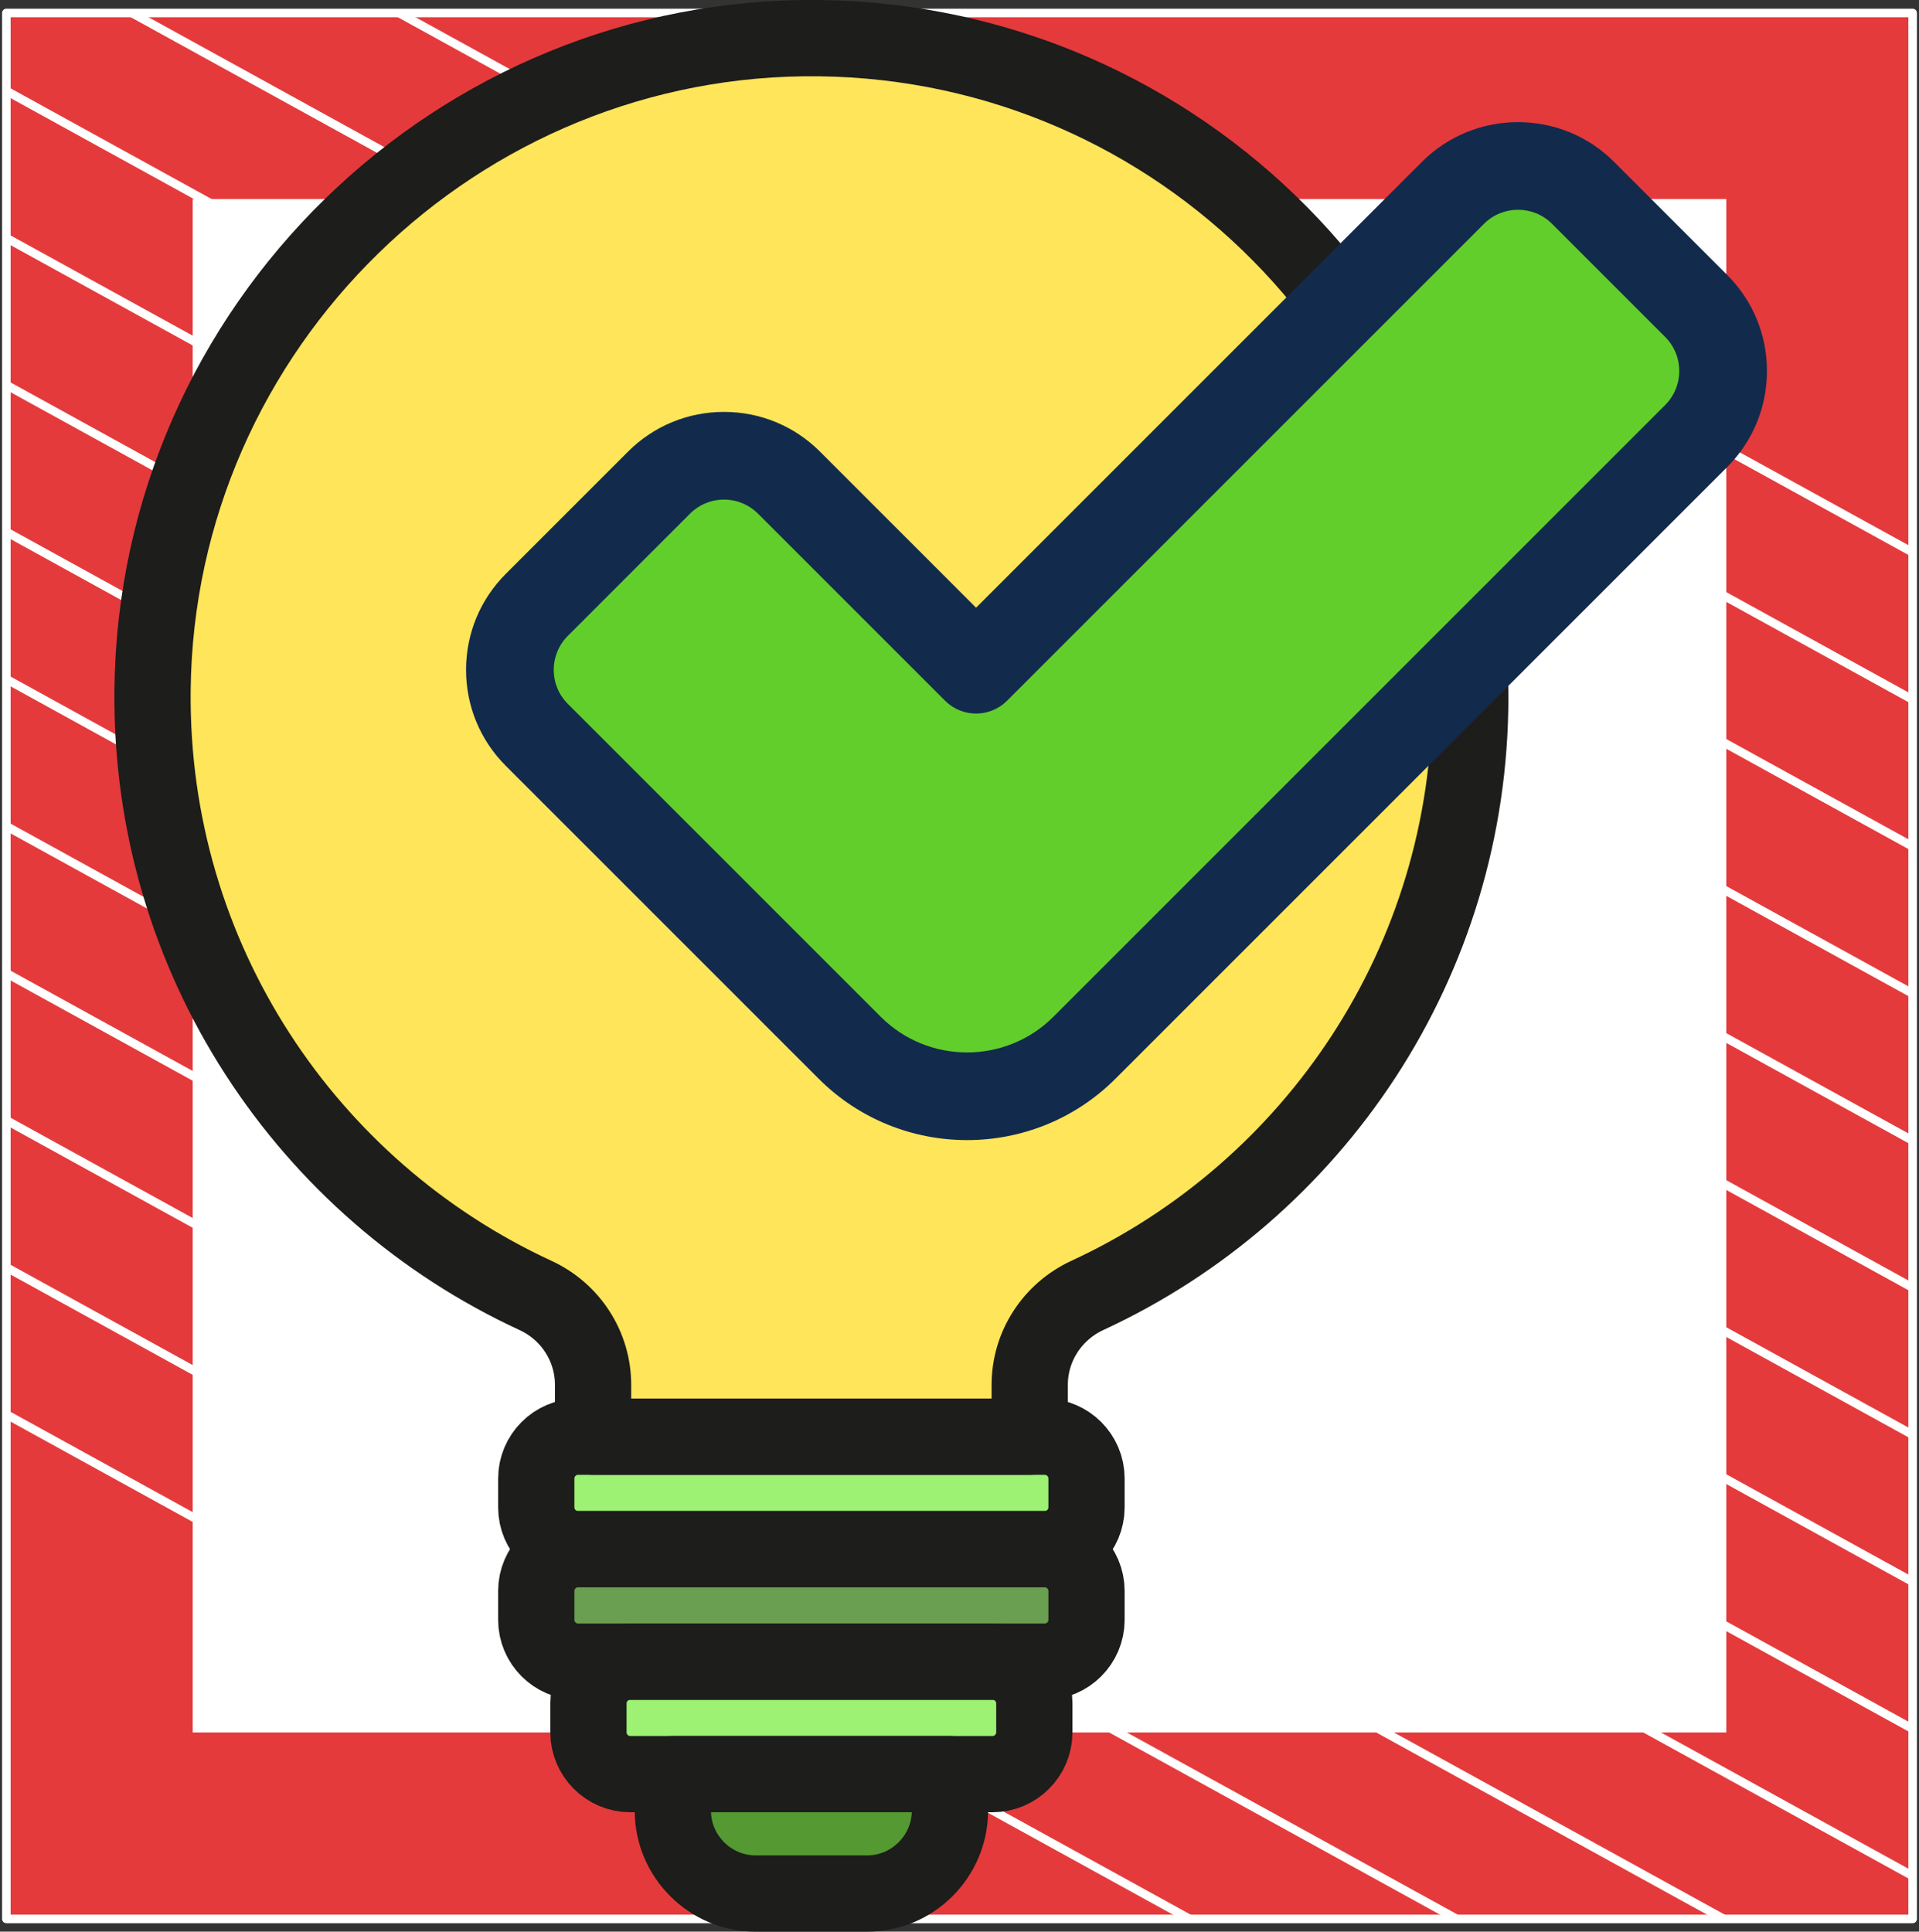
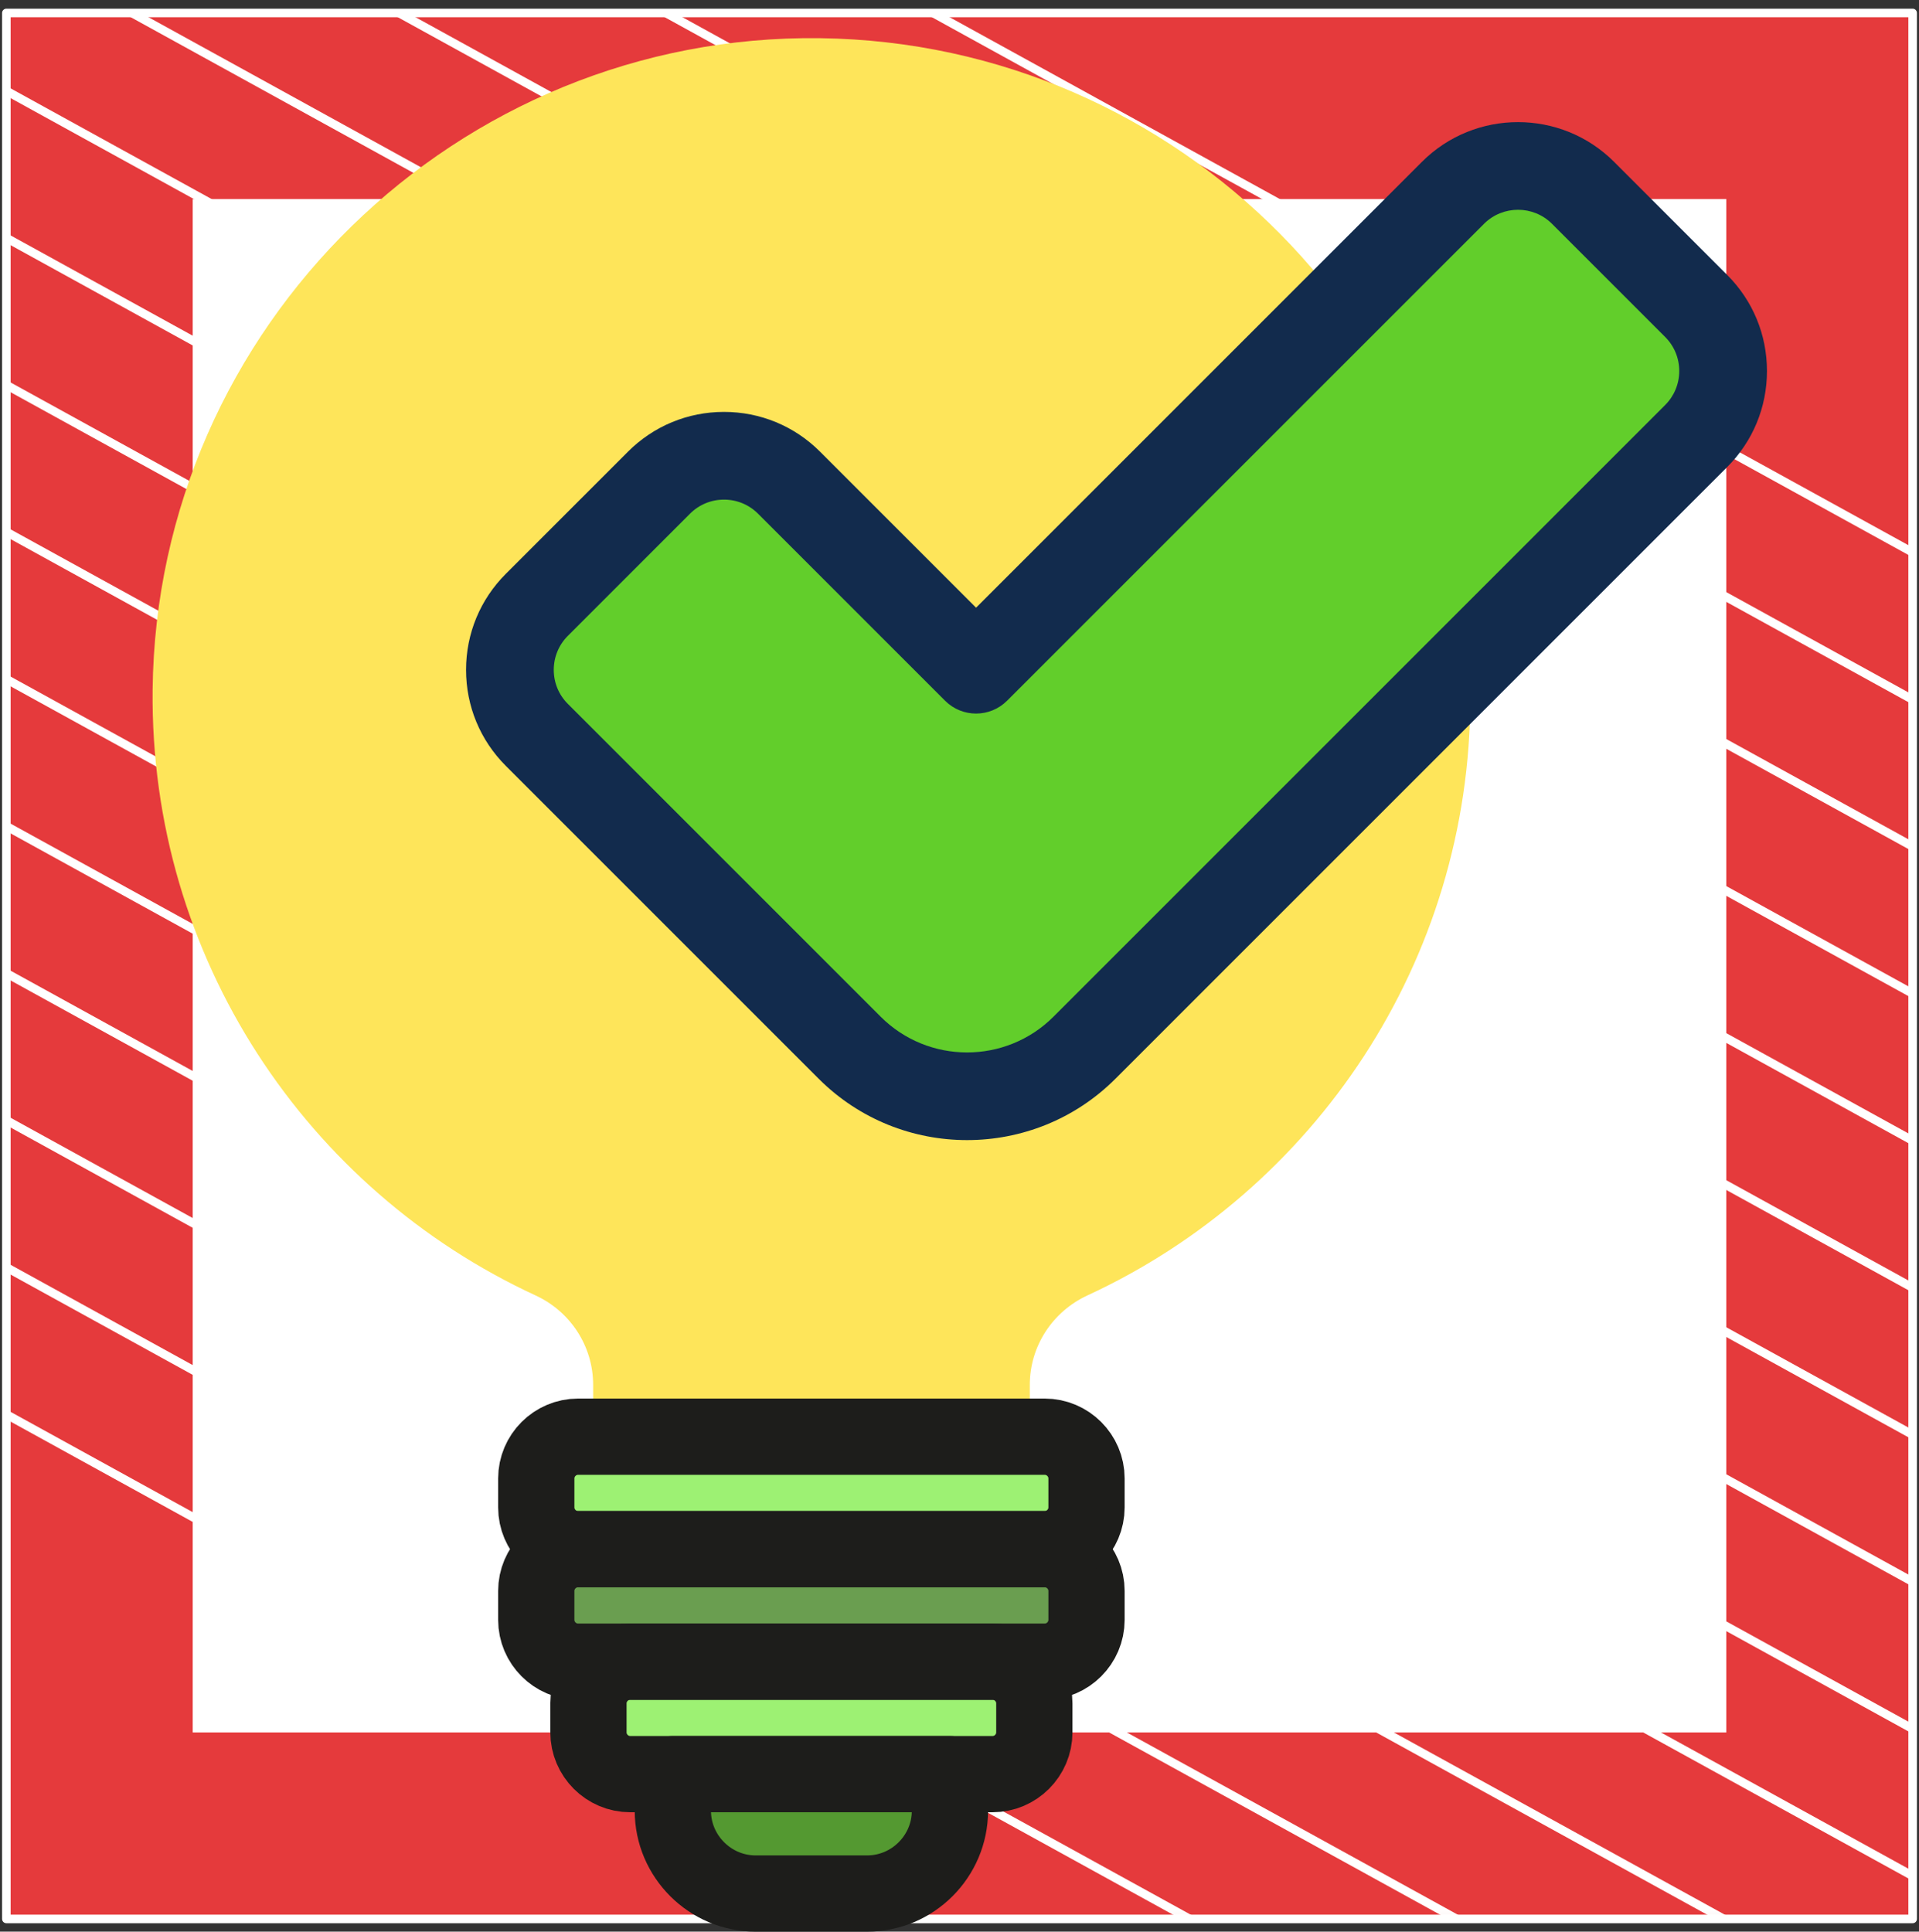
<svg xmlns="http://www.w3.org/2000/svg" width="302" height="304" viewBox="0 0 302 304" fill="none">
  <rect x="0" y="0" width="302" height="304" fill="#333333" stroke="none" />
  <path d="M301 2.038H1V302H301V2.038Z" fill="#E53A3C" stroke="white" stroke-width="1.346" stroke-linejoin="round" />
  <mask id="mask0_575_111257" style="mask-type:luminance" maskUnits="userSpaceOnUse" x="1" y="2" width="300" height="300">
    <path d="M301 2H1V301.962H301V2Z" fill="white" />
  </mask>
  <g mask="url(#mask0_575_111257)">
    <path d="M-285.023 65.085L219.795 343.085" stroke="white" stroke-width="1.346" stroke-miterlimit="10" />
    <path d="M-263.954 53.544L240.932 331.582" stroke="white" stroke-width="1.346" stroke-miterlimit="10" />
    <path d="M-242.819 42.04L261.999 320.04" stroke="white" stroke-width="1.346" stroke-miterlimit="10" />
    <path d="M-221.682 30.536L283.136 308.536" stroke="white" stroke-width="1.346" stroke-miterlimit="10" />
    <path d="M-200.545 19.032L304.272 297.032" stroke="white" stroke-width="1.346" stroke-miterlimit="10" />
    <path d="M-179.41 7.528L325.409 285.528" stroke="white" stroke-width="1.346" stroke-miterlimit="10" />
    <path d="M-158.273 -4.014L346.545 274.024" stroke="white" stroke-width="1.346" stroke-miterlimit="10" />
    <path d="M-137.205 -15.518L367.613 262.483" stroke="white" stroke-width="1.346" stroke-miterlimit="10" />
    <path d="M-116.069 -27.021L388.749 250.979" stroke="white" stroke-width="1.346" stroke-miterlimit="10" />
    <path d="M-94.932 -38.525L409.886 239.475" stroke="white" stroke-width="1.346" stroke-miterlimit="10" />
    <path d="M-73.796 -50.029L431.023 227.971" stroke="white" stroke-width="1.346" stroke-miterlimit="10" />
    <path d="M-52.659 -61.533L452.159 216.467" stroke="white" stroke-width="1.346" stroke-miterlimit="10" />
    <path d="M-31.591 -73.075L473.227 204.963" stroke="white" stroke-width="1.346" stroke-miterlimit="10" />
    <path d="M-10.454 -84.579L494.363 193.422" stroke="white" stroke-width="1.346" stroke-miterlimit="10" />
  </g>
  <path d="M271 32H31V271.975H271V32Z" fill="white" stroke="white" stroke-width="1.346" stroke-miterlimit="10" />
  <path d="M129.076 6.009C71.963 5.268 24.637 51.428 24.019 108.543C23.562 150.796 48.383 187.298 84.292 203.876C89.79 206.415 93.344 211.879 93.344 217.935V226.104H162.064V217.937C162.064 211.869 165.637 206.408 171.146 203.863C206.713 187.429 231.396 151.445 231.396 109.691C231.396 52.881 185.711 6.743 129.076 6.009Z" fill="#FEE55A" />
  <path d="M105.901 279.207V284.968C105.901 292.135 111.765 298 118.933 298H136.475C143.643 298 149.508 292.135 149.508 284.968V279.207H105.901Z" fill="#549931" />
  <path d="M156.219 261.213H99.19C95.406 261.213 92.326 264.291 92.326 268.076V272.638C92.326 276.423 95.406 279.501 99.19 279.501H156.219C160.003 279.501 163.083 276.423 163.083 272.638V268.076C163.083 264.291 160.003 261.213 156.219 261.213Z" fill="#9DF173" />
  <path d="M164.431 243.512H90.978C87.194 243.512 84.115 246.59 84.115 250.375V254.937C84.115 258.722 87.194 261.8 90.978 261.8H164.431C168.215 261.8 171.294 258.722 171.294 254.937V250.375C171.294 246.59 168.215 243.512 164.431 243.512Z" fill="#6A9E50" />
  <path d="M164.431 225.81H90.978C87.194 225.81 84.115 228.889 84.115 232.674V237.236C84.115 241.02 87.194 244.099 90.978 244.099H164.431C168.215 244.099 171.294 241.02 171.294 237.236V232.674C171.294 228.889 168.215 225.81 164.431 225.81Z" fill="#9DF173" />
  <path d="M105.888 279.207V284.968C105.888 292.135 111.753 298 118.92 298H136.463C143.631 298 149.495 292.135 149.495 284.968V279.207H105.888Z" stroke="#1D1D1B" stroke-width="12" stroke-miterlimit="10" stroke-linecap="round" stroke-linejoin="round" />
  <path d="M156.206 261.506H99.177C95.564 261.506 92.608 264.463 92.608 268.076V272.638C92.608 276.252 95.564 279.208 99.177 279.208H156.206C159.819 279.208 162.776 276.252 162.776 272.638V268.076C162.776 264.463 159.819 261.506 156.206 261.506Z" stroke="#1D1D1B" stroke-width="12" stroke-miterlimit="10" stroke-linecap="round" stroke-linejoin="round" />
  <path d="M164.418 243.805H90.965C87.352 243.805 84.396 246.762 84.396 250.375V254.937C84.396 258.55 87.352 261.506 90.965 261.506H164.418C168.031 261.506 170.988 258.55 170.988 254.937V250.375C170.988 246.762 168.031 243.805 164.418 243.805Z" stroke="#1D1D1B" stroke-width="12" stroke-miterlimit="10" stroke-linecap="round" stroke-linejoin="round" />
  <path d="M164.418 226.104H90.965C87.352 226.104 84.396 229.06 84.396 232.674V237.235C84.396 240.849 87.352 243.805 90.965 243.805H164.418C168.031 243.805 170.988 240.849 170.988 237.235V232.674C170.988 229.06 168.031 226.104 164.418 226.104Z" stroke="#1D1D1B" stroke-width="12" stroke-miterlimit="10" stroke-linecap="round" stroke-linejoin="round" />
-   <path d="M129.064 6.009C71.95 5.268 24.625 51.428 24.006 108.543C23.55 150.796 48.37 187.298 84.28 203.876C89.778 206.415 93.332 211.879 93.332 217.935V226.104H162.051V217.937C162.051 211.869 165.624 206.408 171.133 203.863C206.7 187.429 231.383 151.445 231.383 109.691C231.383 52.881 185.699 6.743 129.064 6.009Z" stroke="#1D1D1B" stroke-width="12" stroke-miterlimit="10" stroke-linecap="round" stroke-linejoin="round" />
  <path d="M153.609 105.397L124.18 75.967C118.525 70.313 109.357 70.313 103.704 75.967L84.488 95.183C78.834 100.837 78.834 110.005 84.488 115.659L133.717 164.888C143.92 175.091 160.462 175.091 170.665 164.888L266.93 68.622C272.585 62.968 272.585 53.8 266.93 48.146L249.133 30.349C243.478 24.694 234.31 24.694 228.657 30.349L153.609 105.397Z" fill="#62CE2B" />
  <path d="M182.755 143.039L192.514 152.798L271.81 73.504C275.849 69.465 278.073 64.097 278.073 58.385C278.073 52.673 275.849 47.305 271.81 43.267L254.013 25.469C245.676 17.134 232.113 17.134 223.777 25.469L153.609 95.637L129.06 71.087C125.021 67.049 119.653 64.825 113.941 64.825C108.23 64.825 102.861 67.049 98.823 71.087L79.608 90.302C75.569 94.341 73.345 99.709 73.345 105.42C73.345 111.132 75.569 116.5 79.608 120.538L128.837 169.768C135.276 176.207 143.733 179.427 152.191 179.427C160.648 179.427 169.106 176.207 175.544 169.768L192.514 152.798L182.755 143.039L165.785 160.009C158.289 167.504 146.092 167.504 138.597 160.009L89.368 110.779C87.936 109.348 87.148 107.445 87.148 105.421C87.148 103.397 87.937 101.494 89.368 100.063L108.582 80.849C110.014 79.418 111.917 78.629 113.94 78.629C115.964 78.629 117.867 79.417 119.299 80.849L148.728 110.278C151.423 112.973 155.793 112.973 158.487 110.278L233.536 35.23C236.49 32.277 241.298 32.276 244.253 35.23L262.05 53.029C263.482 54.46 264.269 56.362 264.269 58.386C264.269 60.41 263.481 62.313 262.05 63.744L182.755 143.039Z" fill="#122B4D" />
</svg>